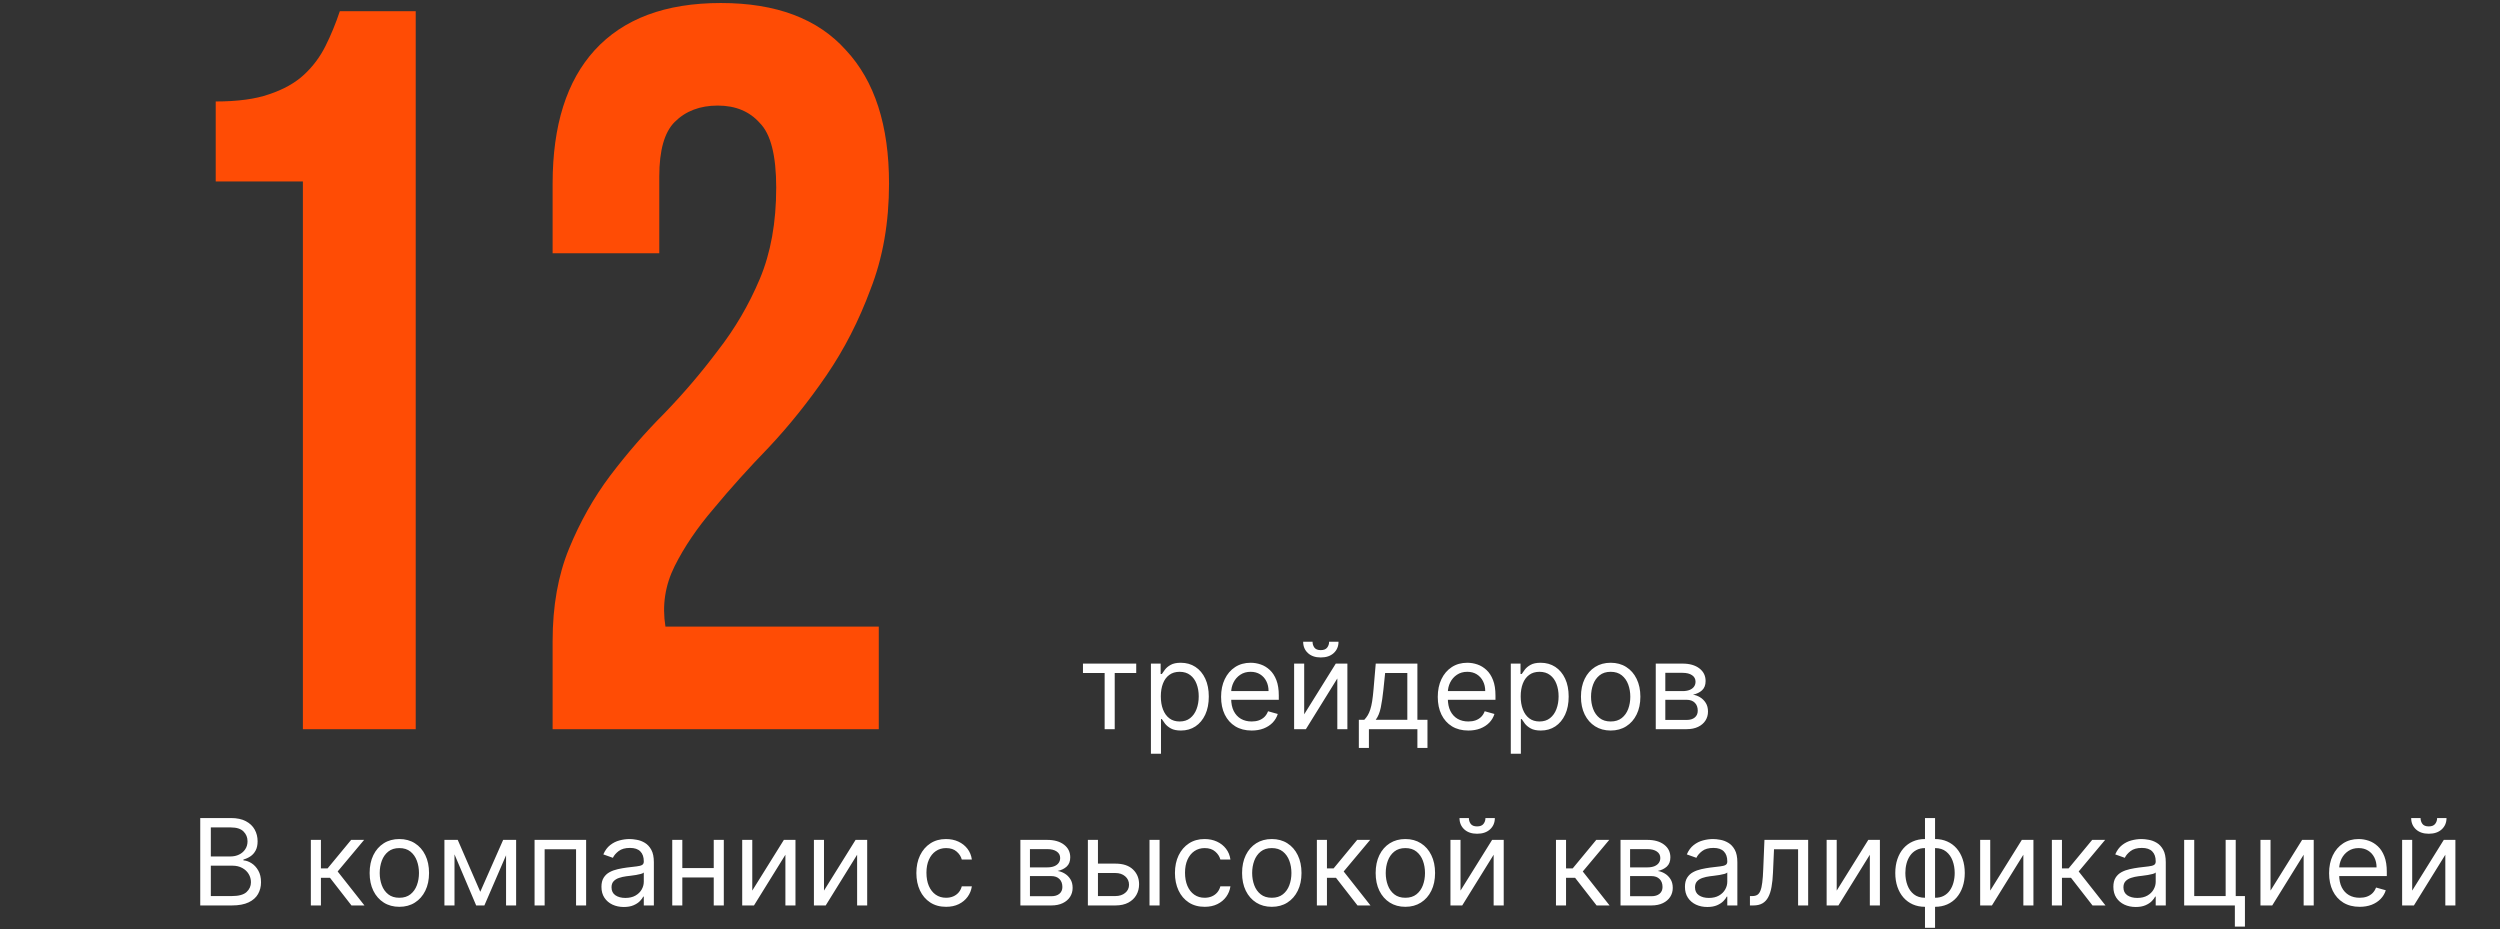
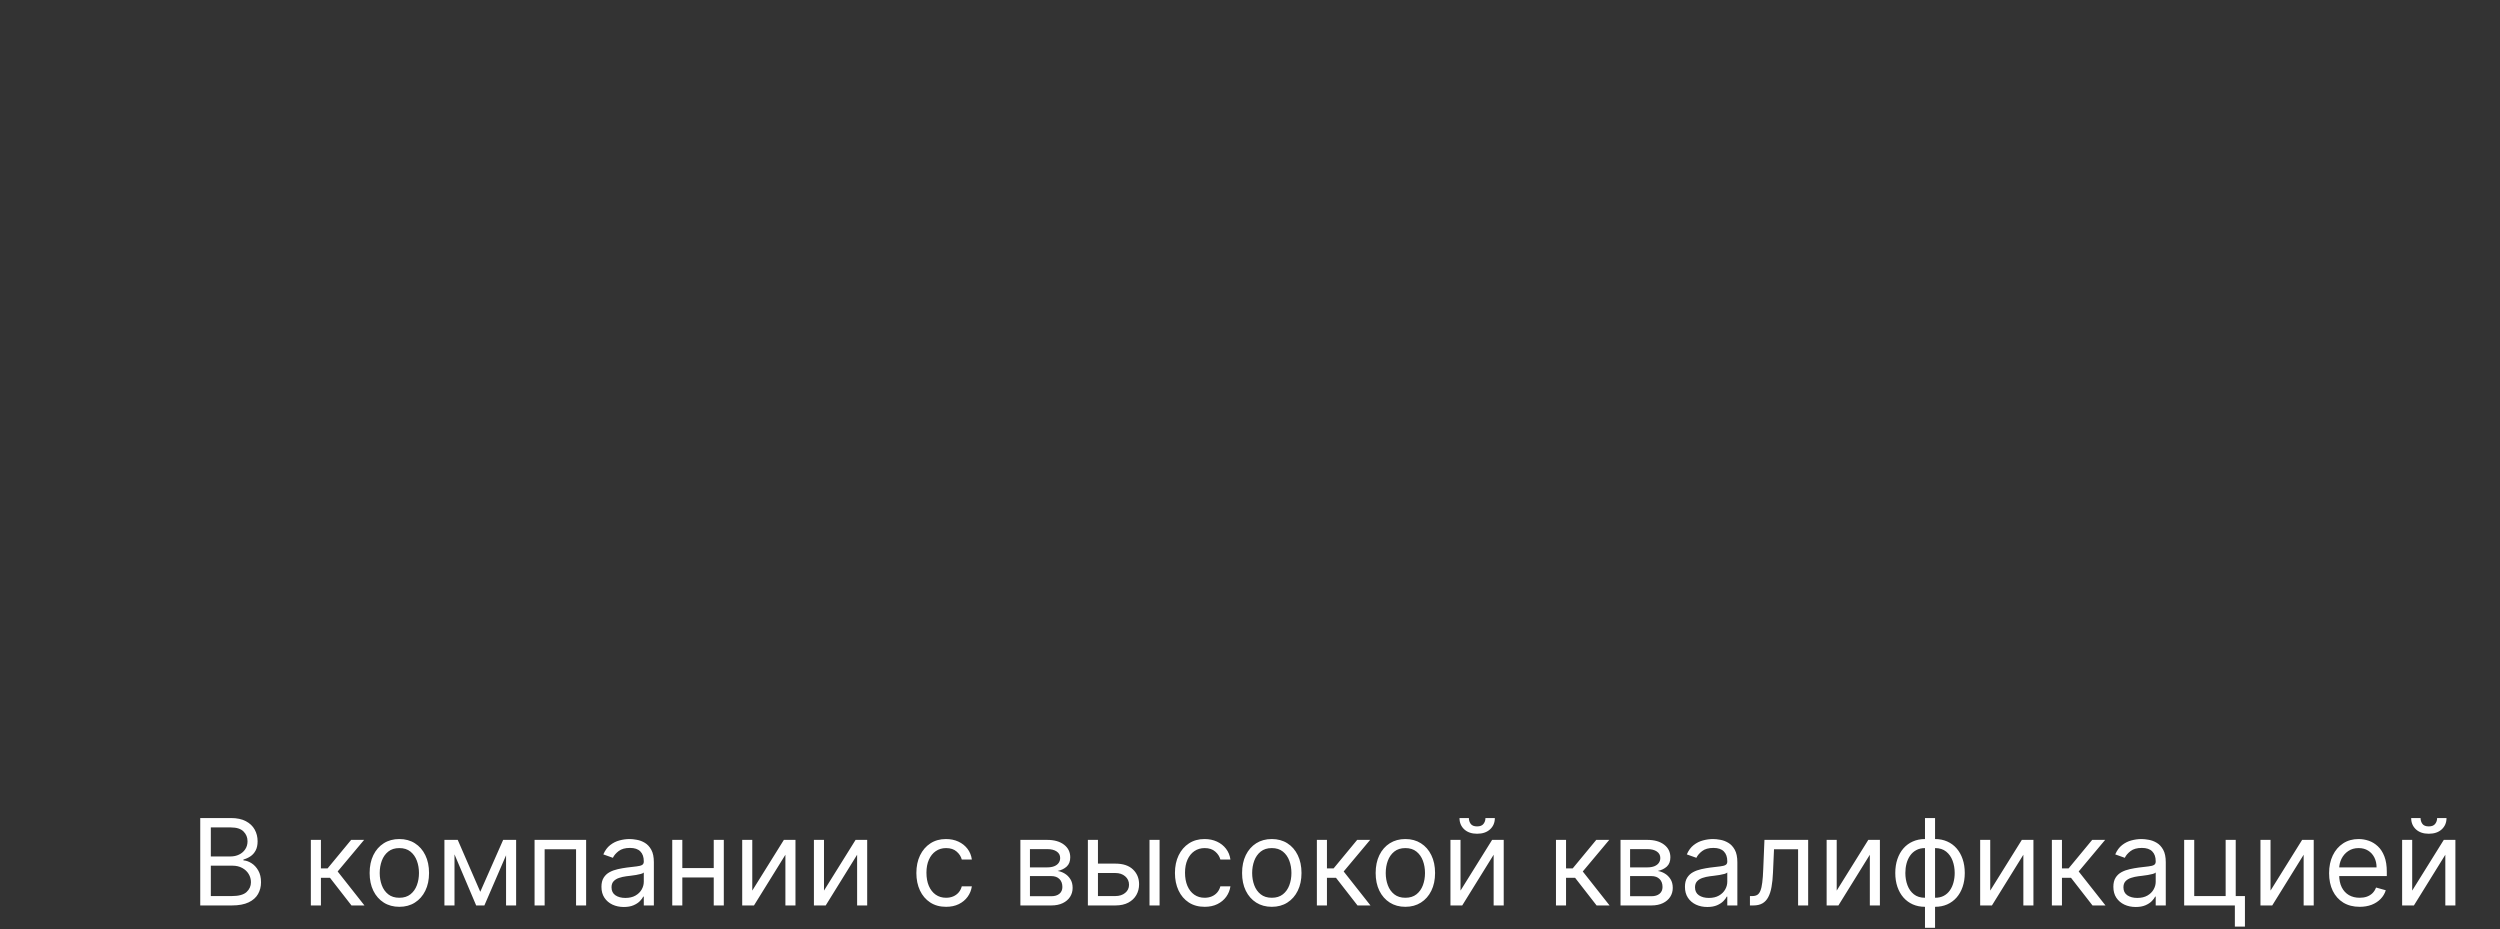
<svg xmlns="http://www.w3.org/2000/svg" width="312" height="116" viewBox="0 0 312 116" fill="none">
  <rect x="0" y="0" width="312" height="116" fill="#333333" stroke="none" />
  <path d="M24.99 113V102.091H28.804C29.564 102.091 30.191 102.222 30.684 102.485C31.178 102.744 31.545 103.094 31.787 103.534C32.028 103.971 32.149 104.456 32.149 104.989C32.149 105.457 32.066 105.844 31.899 106.15C31.735 106.455 31.519 106.697 31.249 106.874C30.983 107.052 30.693 107.183 30.381 107.268V107.375C30.714 107.396 31.05 107.513 31.387 107.727C31.725 107.94 32.007 108.245 32.234 108.643C32.462 109.04 32.575 109.527 32.575 110.102C32.575 110.649 32.451 111.141 32.202 111.578C31.954 112.015 31.561 112.361 31.025 112.616C30.489 112.872 29.791 113 28.932 113H24.99ZM26.311 111.828H28.932C29.795 111.828 30.407 111.661 30.77 111.327C31.135 110.99 31.318 110.582 31.318 110.102C31.318 109.733 31.224 109.392 31.036 109.08C30.848 108.763 30.579 108.511 30.232 108.323C29.884 108.131 29.471 108.036 28.996 108.036H26.311V111.828ZM26.311 106.885H28.761C29.159 106.885 29.518 106.807 29.837 106.651C30.16 106.494 30.416 106.274 30.604 105.99C30.796 105.706 30.892 105.372 30.892 104.989C30.892 104.509 30.725 104.103 30.391 103.769C30.058 103.431 29.528 103.263 28.804 103.263H26.311V106.885ZM38.794 113V104.818H40.051V108.376H40.882L43.823 104.818H45.442L42.139 108.76L45.484 113H43.865L41.181 109.548H40.051V113H38.794ZM49.838 113.17C49.099 113.17 48.451 112.995 47.894 112.643C47.34 112.292 46.906 111.8 46.594 111.168C46.285 110.536 46.13 109.797 46.13 108.952C46.13 108.099 46.285 107.355 46.594 106.72C46.906 106.084 47.34 105.591 47.894 105.239C48.451 104.887 49.099 104.712 49.838 104.712C50.576 104.712 51.223 104.887 51.777 105.239C52.334 105.591 52.767 106.084 53.076 106.72C53.389 107.355 53.545 108.099 53.545 108.952C53.545 109.797 53.389 110.536 53.076 111.168C52.767 111.8 52.334 112.292 51.777 112.643C51.223 112.995 50.576 113.17 49.838 113.17ZM49.838 112.041C50.399 112.041 50.861 111.897 51.223 111.61C51.585 111.322 51.853 110.944 52.027 110.475C52.201 110.006 52.288 109.499 52.288 108.952C52.288 108.405 52.201 107.895 52.027 107.423C51.853 106.951 51.585 106.569 51.223 106.278C50.861 105.987 50.399 105.841 49.838 105.841C49.277 105.841 48.815 105.987 48.453 106.278C48.091 106.569 47.822 106.951 47.648 107.423C47.474 107.895 47.388 108.405 47.388 108.952C47.388 109.499 47.474 110.006 47.648 110.475C47.822 110.944 48.091 111.322 48.453 111.61C48.815 111.897 49.277 112.041 49.838 112.041ZM59.938 111.295L62.794 104.818H63.987L60.45 113H59.427L55.954 104.818H57.126L59.938 111.295ZM56.721 104.818V113H55.464V104.818H56.721ZM63.156 113V104.818H64.413V113H63.156ZM66.714 113V104.818H73.149V113H71.892V105.99H67.971V113H66.714ZM77.852 113.192C77.334 113.192 76.863 113.094 76.441 112.899C76.018 112.7 75.683 112.414 75.434 112.041C75.185 111.665 75.061 111.21 75.061 110.678C75.061 110.209 75.153 109.829 75.338 109.538C75.523 109.243 75.769 109.012 76.078 108.845C76.387 108.678 76.728 108.554 77.101 108.472C77.478 108.387 77.856 108.32 78.236 108.27C78.733 108.206 79.136 108.158 79.445 108.126C79.757 108.091 79.985 108.032 80.127 107.95C80.272 107.869 80.345 107.727 80.345 107.524V107.482C80.345 106.956 80.201 106.548 79.914 106.256C79.63 105.965 79.198 105.82 78.619 105.82C78.019 105.82 77.549 105.951 77.208 106.214C76.867 106.477 76.627 106.757 76.489 107.055L75.295 106.629C75.508 106.132 75.793 105.745 76.148 105.468C76.506 105.187 76.897 104.992 77.32 104.882C77.746 104.768 78.165 104.712 78.577 104.712C78.839 104.712 79.141 104.744 79.482 104.808C79.827 104.868 80.159 104.994 80.478 105.186C80.801 105.377 81.07 105.667 81.283 106.054C81.496 106.441 81.602 106.96 81.602 107.609V113H80.345V111.892H80.281C80.196 112.07 80.054 112.26 79.855 112.462C79.656 112.664 79.392 112.837 79.061 112.979C78.731 113.121 78.328 113.192 77.852 113.192ZM78.044 112.062C78.541 112.062 78.96 111.965 79.301 111.77C79.645 111.574 79.905 111.322 80.079 111.013C80.256 110.704 80.345 110.379 80.345 110.038V108.888C80.292 108.952 80.175 109.01 79.993 109.064C79.816 109.113 79.61 109.158 79.376 109.197C79.145 109.232 78.919 109.264 78.699 109.293C78.483 109.317 78.307 109.339 78.172 109.357C77.845 109.399 77.54 109.468 77.256 109.564C76.975 109.657 76.748 109.797 76.574 109.985C76.403 110.17 76.318 110.422 76.318 110.741C76.318 111.178 76.48 111.509 76.803 111.732C77.13 111.952 77.543 112.062 78.044 112.062ZM89.373 108.334V109.506H84.856V108.334H89.373ZM85.154 104.818V113H83.897V104.818H85.154ZM90.331 104.818V113H89.074V104.818H90.331ZM93.884 111.146L97.826 104.818H99.275V113H98.018V106.672L94.097 113H92.627V104.818H93.884V111.146ZM102.834 111.146L106.776 104.818H108.225V113H106.968V106.672L103.048 113H101.577V104.818H102.834V111.146ZM118.07 113.17C117.303 113.17 116.643 112.989 116.089 112.627C115.535 112.265 115.109 111.766 114.81 111.13C114.512 110.495 114.363 109.768 114.363 108.952C114.363 108.121 114.515 107.387 114.821 106.752C115.13 106.113 115.56 105.614 116.11 105.255C116.664 104.893 117.31 104.712 118.049 104.712C118.624 104.712 119.143 104.818 119.604 105.031C120.066 105.244 120.444 105.543 120.739 105.926C121.034 106.31 121.216 106.757 121.287 107.268H120.03C119.935 106.896 119.721 106.565 119.391 106.278C119.064 105.987 118.624 105.841 118.07 105.841C117.58 105.841 117.15 105.969 116.781 106.224C116.415 106.477 116.129 106.833 115.924 107.295C115.721 107.753 115.62 108.291 115.62 108.909C115.62 109.541 115.719 110.092 115.918 110.56C116.121 111.029 116.405 111.393 116.77 111.652C117.14 111.912 117.573 112.041 118.07 112.041C118.397 112.041 118.693 111.984 118.96 111.871C119.226 111.757 119.452 111.594 119.636 111.381C119.821 111.168 119.952 110.912 120.03 110.614H121.287C121.216 111.097 121.041 111.532 120.76 111.919C120.483 112.302 120.116 112.608 119.658 112.835C119.203 113.059 118.674 113.17 118.07 113.17ZM127.344 113V104.818H130.689C131.57 104.818 132.269 105.017 132.788 105.415C133.306 105.812 133.566 106.338 133.566 106.991C133.566 107.489 133.418 107.874 133.123 108.147C132.829 108.417 132.45 108.6 131.989 108.696C132.291 108.739 132.584 108.845 132.868 109.016C133.155 109.186 133.393 109.42 133.582 109.719C133.77 110.013 133.864 110.376 133.864 110.805C133.864 111.224 133.757 111.599 133.544 111.929C133.331 112.26 133.026 112.521 132.628 112.712C132.23 112.904 131.754 113 131.2 113H127.344ZM128.537 111.849H131.2C131.634 111.849 131.973 111.746 132.218 111.54C132.463 111.335 132.585 111.054 132.585 110.699C132.585 110.276 132.463 109.944 132.218 109.703C131.973 109.458 131.634 109.335 131.2 109.335H128.537V111.849ZM128.537 108.249H130.689C131.026 108.249 131.316 108.202 131.557 108.11C131.799 108.014 131.984 107.879 132.111 107.705C132.243 107.528 132.308 107.318 132.308 107.077C132.308 106.732 132.165 106.462 131.877 106.267C131.589 106.068 131.193 105.969 130.689 105.969H128.537V108.249ZM136.853 107.78H139.197C140.156 107.78 140.889 108.023 141.397 108.51C141.905 108.996 142.159 109.612 142.159 110.358C142.159 110.848 142.045 111.294 141.818 111.695C141.591 112.093 141.257 112.411 140.817 112.648C140.376 112.883 139.836 113 139.197 113H135.767V104.818H137.024V111.828H139.197C139.694 111.828 140.103 111.697 140.422 111.434C140.742 111.171 140.902 110.834 140.902 110.422C140.902 109.989 140.742 109.635 140.422 109.362C140.103 109.088 139.694 108.952 139.197 108.952H136.853V107.78ZM143.459 113V104.818H144.716V113H143.459ZM150.341 113.17C149.574 113.17 148.913 112.989 148.359 112.627C147.805 112.265 147.379 111.766 147.081 111.13C146.782 110.495 146.633 109.768 146.633 108.952C146.633 108.121 146.786 107.387 147.091 106.752C147.4 106.113 147.83 105.614 148.38 105.255C148.934 104.893 149.581 104.712 150.319 104.712C150.895 104.712 151.413 104.818 151.875 105.031C152.336 105.244 152.715 105.543 153.009 105.926C153.304 106.31 153.487 106.757 153.558 107.268H152.301C152.205 106.896 151.992 106.565 151.662 106.278C151.335 105.987 150.895 105.841 150.341 105.841C149.851 105.841 149.421 105.969 149.052 106.224C148.686 106.477 148.4 106.833 148.194 107.295C147.992 107.753 147.89 108.291 147.89 108.909C147.89 109.541 147.99 110.092 148.189 110.56C148.391 111.029 148.675 111.393 149.041 111.652C149.41 111.912 149.844 112.041 150.341 112.041C150.667 112.041 150.964 111.984 151.23 111.871C151.497 111.757 151.722 111.594 151.907 111.381C152.091 111.168 152.223 110.912 152.301 110.614H153.558C153.487 111.097 153.311 111.532 153.031 111.919C152.754 112.302 152.386 112.608 151.928 112.835C151.473 113.059 150.944 113.17 150.341 113.17ZM158.72 113.17C157.981 113.17 157.333 112.995 156.775 112.643C156.221 112.292 155.788 111.8 155.476 111.168C155.167 110.536 155.012 109.797 155.012 108.952C155.012 108.099 155.167 107.355 155.476 106.72C155.788 106.084 156.221 105.591 156.775 105.239C157.333 104.887 157.981 104.712 158.72 104.712C159.458 104.712 160.105 104.887 160.659 105.239C161.216 105.591 161.649 106.084 161.958 106.72C162.271 107.355 162.427 108.099 162.427 108.952C162.427 109.797 162.271 110.536 161.958 111.168C161.649 111.8 161.216 112.292 160.659 112.643C160.105 112.995 159.458 113.17 158.72 113.17ZM158.72 112.041C159.281 112.041 159.742 111.897 160.105 111.61C160.467 111.322 160.735 110.944 160.909 110.475C161.083 110.006 161.17 109.499 161.17 108.952C161.17 108.405 161.083 107.895 160.909 107.423C160.735 106.951 160.467 106.569 160.105 106.278C159.742 105.987 159.281 105.841 158.72 105.841C158.159 105.841 157.697 105.987 157.335 106.278C156.972 106.569 156.704 106.951 156.53 107.423C156.356 107.895 156.269 108.405 156.269 108.952C156.269 109.499 156.356 110.006 156.53 110.475C156.704 110.944 156.972 111.322 157.335 111.61C157.697 111.897 158.159 112.041 158.72 112.041ZM164.346 113V104.818H165.603V108.376H166.434L169.374 104.818H170.994L167.691 108.76L171.036 113H169.417L166.732 109.548H165.603V113H164.346ZM175.39 113.17C174.651 113.17 174.003 112.995 173.445 112.643C172.891 112.292 172.458 111.8 172.146 111.168C171.837 110.536 171.682 109.797 171.682 108.952C171.682 108.099 171.837 107.355 172.146 106.72C172.458 106.084 172.891 105.591 173.445 105.239C174.003 104.887 174.651 104.712 175.39 104.712C176.128 104.712 176.774 104.887 177.328 105.239C177.886 105.591 178.319 106.084 178.628 106.72C178.941 107.355 179.097 108.099 179.097 108.952C179.097 109.797 178.941 110.536 178.628 111.168C178.319 111.8 177.886 112.292 177.328 112.643C176.774 112.995 176.128 113.17 175.39 113.17ZM175.39 112.041C175.951 112.041 176.412 111.897 176.774 111.61C177.137 111.322 177.405 110.944 177.579 110.475C177.753 110.006 177.84 109.499 177.84 108.952C177.84 108.405 177.753 107.895 177.579 107.423C177.405 106.951 177.137 106.569 176.774 106.278C176.412 105.987 175.951 105.841 175.39 105.841C174.828 105.841 174.367 105.987 174.005 106.278C173.642 106.569 173.374 106.951 173.2 107.423C173.026 107.895 172.939 108.405 172.939 108.952C172.939 109.499 173.026 110.006 173.2 110.475C173.374 110.944 173.642 111.322 174.005 111.61C174.367 111.897 174.828 112.041 175.39 112.041ZM182.273 111.146L186.215 104.818H187.664V113H186.406V106.672L182.486 113H181.016V104.818H182.273V111.146ZM185.384 102.091H186.556C186.556 102.666 186.357 103.137 185.959 103.502C185.561 103.868 185.022 104.051 184.34 104.051C183.669 104.051 183.134 103.868 182.736 103.502C182.342 103.137 182.145 102.666 182.145 102.091H183.317C183.317 102.368 183.393 102.611 183.546 102.821C183.702 103.03 183.967 103.135 184.34 103.135C184.713 103.135 184.979 103.03 185.139 102.821C185.302 102.611 185.384 102.368 185.384 102.091ZM194.185 113V104.818H195.442V108.376H196.273L199.213 104.818H200.833L197.53 108.76L200.875 113H199.256L196.571 109.548H195.442V113H194.185ZM202.241 113V104.818H205.587C206.467 104.818 207.167 105.017 207.685 105.415C208.204 105.812 208.463 106.338 208.463 106.991C208.463 107.489 208.316 107.874 208.021 108.147C207.726 108.417 207.348 108.6 206.886 108.696C207.188 108.739 207.481 108.845 207.765 109.016C208.053 109.186 208.291 109.42 208.479 109.719C208.667 110.013 208.761 110.376 208.761 110.805C208.761 111.224 208.655 111.599 208.442 111.929C208.229 112.26 207.923 112.521 207.526 112.712C207.128 112.904 206.652 113 206.098 113H202.241ZM203.435 111.849H206.098C206.531 111.849 206.87 111.746 207.115 111.54C207.36 111.335 207.483 111.054 207.483 110.699C207.483 110.276 207.36 109.944 207.115 109.703C206.87 109.458 206.531 109.335 206.098 109.335H203.435V111.849ZM203.435 108.249H205.587C205.924 108.249 206.213 108.202 206.455 108.11C206.696 108.014 206.881 107.879 207.009 107.705C207.14 107.528 207.206 107.318 207.206 107.077C207.206 106.732 207.062 106.462 206.774 106.267C206.487 106.068 206.091 105.969 205.587 105.969H203.435V108.249ZM213.072 113.192C212.553 113.192 212.083 113.094 211.66 112.899C211.238 112.7 210.902 112.414 210.654 112.041C210.405 111.665 210.281 111.21 210.281 110.678C210.281 110.209 210.373 109.829 210.558 109.538C210.742 109.243 210.989 109.012 211.298 108.845C211.607 108.678 211.948 108.554 212.321 108.472C212.697 108.387 213.075 108.32 213.455 108.27C213.953 108.206 214.356 108.158 214.665 108.126C214.977 108.091 215.204 108.032 215.346 107.95C215.492 107.869 215.565 107.727 215.565 107.524V107.482C215.565 106.956 215.421 106.548 215.133 106.256C214.849 105.965 214.418 105.82 213.839 105.82C213.239 105.82 212.768 105.951 212.427 106.214C212.087 106.477 211.847 106.757 211.708 107.055L210.515 106.629C210.728 106.132 211.012 105.745 211.367 105.468C211.726 105.187 212.117 104.992 212.539 104.882C212.965 104.768 213.384 104.712 213.796 104.712C214.059 104.712 214.361 104.744 214.702 104.808C215.046 104.868 215.378 104.994 215.698 105.186C216.021 105.377 216.289 105.667 216.502 106.054C216.715 106.441 216.822 106.96 216.822 107.609V113H215.565V111.892H215.501C215.416 112.07 215.274 112.26 215.075 112.462C214.876 112.664 214.611 112.837 214.281 112.979C213.951 113.121 213.548 113.192 213.072 113.192ZM213.264 112.062C213.761 112.062 214.18 111.965 214.521 111.77C214.865 111.574 215.124 111.322 215.299 111.013C215.476 110.704 215.565 110.379 215.565 110.038V108.888C215.512 108.952 215.394 109.01 215.213 109.064C215.036 109.113 214.83 109.158 214.595 109.197C214.365 109.232 214.139 109.264 213.919 109.293C213.702 109.317 213.526 109.339 213.392 109.357C213.065 109.399 212.759 109.468 212.475 109.564C212.195 109.657 211.968 109.797 211.794 109.985C211.623 110.17 211.538 110.422 211.538 110.741C211.538 111.178 211.699 111.509 212.023 111.732C212.349 111.952 212.763 112.062 213.264 112.062ZM218.392 113V111.828H218.69C218.935 111.828 219.14 111.78 219.303 111.684C219.466 111.585 219.598 111.413 219.697 111.168C219.8 110.919 219.878 110.575 219.931 110.134C219.988 109.69 220.029 109.126 220.054 108.44L220.203 104.818H225.658V113H224.401V105.99H221.396L221.268 108.909C221.24 109.58 221.18 110.172 221.087 110.683C220.999 111.191 220.862 111.617 220.677 111.961C220.496 112.306 220.255 112.565 219.953 112.739C219.651 112.913 219.273 113 218.818 113H218.392ZM229.221 111.146L233.163 104.818H234.612V113H233.355V106.672L229.434 113H227.964V104.818H229.221V111.146ZM240.238 115.791V102.091H241.495V115.791H240.238ZM240.238 113.17C239.684 113.17 239.18 113.071 238.725 112.872C238.271 112.67 237.88 112.384 237.553 112.015C237.227 111.642 236.975 111.196 236.797 110.678C236.62 110.159 236.531 109.584 236.531 108.952C236.531 108.312 236.62 107.734 236.797 107.215C236.975 106.693 237.227 106.246 237.553 105.873C237.88 105.5 238.271 105.214 238.725 105.015C239.18 104.813 239.684 104.712 240.238 104.712H240.622V113.17H240.238ZM240.238 112.041H240.451V105.841H240.238C239.819 105.841 239.455 105.926 239.146 106.097C238.837 106.263 238.582 106.493 238.379 106.784C238.18 107.071 238.031 107.402 237.932 107.775C237.836 108.147 237.788 108.54 237.788 108.952C237.788 109.499 237.875 110.006 238.049 110.475C238.223 110.944 238.491 111.322 238.853 111.61C239.215 111.897 239.677 112.041 240.238 112.041ZM241.495 113.17H241.112V104.712H241.495C242.049 104.712 242.553 104.813 243.008 105.015C243.463 105.214 243.853 105.5 244.18 105.873C244.507 106.246 244.759 106.693 244.936 107.215C245.114 107.734 245.203 108.312 245.203 108.952C245.203 109.584 245.114 110.159 244.936 110.678C244.759 111.196 244.507 111.642 244.18 112.015C243.853 112.384 243.463 112.67 243.008 112.872C242.553 113.071 242.049 113.17 241.495 113.17ZM241.495 112.041C241.918 112.041 242.282 111.96 242.587 111.796C242.896 111.629 243.15 111.402 243.349 111.114C243.551 110.823 243.7 110.493 243.796 110.124C243.896 109.751 243.946 109.36 243.946 108.952C243.946 108.405 243.859 107.895 243.685 107.423C243.511 106.951 243.242 106.569 242.88 106.278C242.518 105.987 242.056 105.841 241.495 105.841H241.282V112.041H241.495ZM248.381 111.146L252.323 104.818H253.772V113H252.515V106.672L248.594 113H247.124V104.818H248.381V111.146ZM256.074 113V104.818H257.332V108.376H258.162L261.103 104.818H262.722L259.42 108.76L262.765 113H261.145L258.461 109.548H257.332V113H256.074ZM266.539 113.192C266.02 113.192 265.55 113.094 265.127 112.899C264.705 112.7 264.369 112.414 264.12 112.041C263.872 111.665 263.748 111.21 263.748 110.678C263.748 110.209 263.84 109.829 264.025 109.538C264.209 109.243 264.456 109.012 264.765 108.845C265.074 108.678 265.415 108.554 265.788 108.472C266.164 108.387 266.542 108.32 266.922 108.27C267.419 108.206 267.822 108.158 268.131 108.126C268.444 108.091 268.671 108.032 268.813 107.95C268.959 107.869 269.032 107.727 269.032 107.524V107.482C269.032 106.956 268.888 106.548 268.6 106.256C268.316 105.965 267.885 105.82 267.306 105.82C266.706 105.82 266.235 105.951 265.894 106.214C265.553 106.477 265.314 106.757 265.175 107.055L263.982 106.629C264.195 106.132 264.479 105.745 264.834 105.468C265.193 105.187 265.583 104.992 266.006 104.882C266.432 104.768 266.851 104.712 267.263 104.712C267.526 104.712 267.828 104.744 268.169 104.808C268.513 104.868 268.845 104.994 269.165 105.186C269.488 105.377 269.756 105.667 269.969 106.054C270.182 106.441 270.289 106.96 270.289 107.609V113H269.032V111.892H268.968C268.882 112.07 268.74 112.26 268.542 112.462C268.343 112.664 268.078 112.837 267.748 112.979C267.418 113.121 267.015 113.192 266.539 113.192ZM266.73 112.062C267.228 112.062 267.647 111.965 267.988 111.77C268.332 111.574 268.591 111.322 268.765 111.013C268.943 110.704 269.032 110.379 269.032 110.038V108.888C268.978 108.952 268.861 109.01 268.68 109.064C268.503 109.113 268.297 109.158 268.062 109.197C267.831 109.232 267.606 109.264 267.386 109.293C267.169 109.317 266.993 109.339 266.858 109.357C266.532 109.399 266.226 109.468 265.942 109.564C265.662 109.657 265.434 109.797 265.26 109.985C265.09 110.17 265.005 110.422 265.005 110.741C265.005 111.178 265.166 111.509 265.489 111.732C265.816 111.952 266.23 112.062 266.73 112.062ZM279.018 104.818V111.828H280.168V115.642H278.911V113H272.583V104.818H273.84V111.828H277.761V104.818H279.018ZM283.362 111.146L287.304 104.818H288.752V113H287.495V106.672L283.575 113H282.105V104.818H283.362V111.146ZM294.485 113.17C293.697 113.17 293.017 112.996 292.445 112.648C291.877 112.297 291.438 111.807 291.129 111.178C290.824 110.546 290.671 109.811 290.671 108.973C290.671 108.135 290.824 107.396 291.129 106.757C291.438 106.114 291.868 105.614 292.419 105.255C292.973 104.893 293.619 104.712 294.357 104.712C294.784 104.712 295.204 104.783 295.62 104.925C296.035 105.067 296.414 105.298 296.754 105.617C297.095 105.933 297.367 106.352 297.569 106.874C297.772 107.396 297.873 108.039 297.873 108.803V109.335H291.566V108.249H296.595C296.595 107.787 296.502 107.375 296.318 107.013C296.137 106.651 295.877 106.365 295.54 106.155C295.206 105.946 294.812 105.841 294.357 105.841C293.857 105.841 293.424 105.965 293.058 106.214C292.696 106.459 292.417 106.778 292.221 107.173C292.026 107.567 291.928 107.989 291.928 108.44V109.165C291.928 109.783 292.035 110.306 292.248 110.736C292.465 111.162 292.765 111.487 293.148 111.711C293.532 111.931 293.977 112.041 294.485 112.041C294.816 112.041 295.114 111.995 295.38 111.903C295.65 111.807 295.883 111.665 296.078 111.477C296.273 111.285 296.424 111.047 296.531 110.763L297.745 111.104C297.617 111.516 297.403 111.878 297.101 112.19C296.799 112.499 296.426 112.741 295.982 112.915C295.538 113.085 295.039 113.17 294.485 113.17ZM301.042 111.146L304.984 104.818H306.433V113H305.176V106.672L301.256 113H299.785V104.818H301.042V111.146ZM304.153 102.091H305.325C305.325 102.666 305.126 103.137 304.729 103.502C304.331 103.868 303.791 104.051 303.109 104.051C302.438 104.051 301.904 103.868 301.506 103.502C301.112 103.137 300.915 102.666 300.915 102.091H302.087C302.087 102.368 302.163 102.611 302.316 102.821C302.472 103.03 302.736 103.135 303.109 103.135C303.482 103.135 303.748 103.03 303.908 102.821C304.072 102.611 304.153 102.368 304.153 102.091Z" fill="white" />
-   <path d="M26.921 12.664C29.651 12.664 31.87 12.365 33.577 11.768C35.369 11.171 36.819 10.36 37.929 9.336C39.038 8.312 39.934 7.117 40.617 5.752C41.299 4.387 41.897 2.936 42.409 1.4H51.881V91H37.801V22.648H26.921V12.664ZM96.871 23.416C96.871 19.405 96.188 16.717 94.823 15.352C93.543 13.901 91.793 13.176 89.575 13.176C87.356 13.176 85.564 13.859 84.199 15.224C82.919 16.504 82.279 18.765 82.279 22.008V31.608H68.967V22.904C68.967 15.651 70.716 10.104 74.215 6.264C77.799 2.339 83.047 0.376 89.959 0.376C96.871 0.376 102.076 2.339 105.575 6.264C109.159 10.104 110.951 15.651 110.951 22.904C110.951 27.768 110.183 32.163 108.647 36.088C107.196 40.013 105.361 43.597 103.143 46.84C100.924 50.083 98.535 53.069 95.975 55.8C93.415 58.445 91.111 61.005 89.063 63.48C87.015 65.869 85.393 68.259 84.199 70.648C83.004 73.037 82.62 75.555 83.047 78.2H109.671V91H68.967V79.992C68.967 75.64 69.649 71.8 71.015 68.472C72.38 65.144 74.087 62.115 76.135 59.384C78.268 56.568 80.529 53.965 82.919 51.576C85.308 49.101 87.527 46.499 89.575 43.768C91.708 41.037 93.457 38.051 94.823 34.808C96.188 31.565 96.871 27.768 96.871 23.416Z" fill="#FF4C05" />
-   <path d="M135.154 83.99V82.818H141.801V83.99H139.117V91H137.859V83.99H135.154ZM143.635 94.068V82.818H144.849V84.118H144.999C145.091 83.976 145.219 83.795 145.382 83.575C145.549 83.351 145.787 83.152 146.096 82.978C146.408 82.8 146.831 82.712 147.364 82.712C148.053 82.712 148.66 82.884 149.185 83.228C149.711 83.573 150.121 84.061 150.416 84.693C150.711 85.325 150.858 86.071 150.858 86.93C150.858 87.797 150.711 88.548 150.416 89.184C150.121 89.816 149.713 90.306 149.191 90.654C148.669 90.998 148.067 91.171 147.385 91.171C146.859 91.171 146.439 91.084 146.123 90.909C145.806 90.732 145.563 90.531 145.393 90.308C145.222 90.08 145.091 89.892 144.999 89.743H144.892V94.068H143.635ZM144.871 86.909C144.871 87.527 144.961 88.072 145.142 88.544C145.324 89.013 145.588 89.381 145.936 89.647C146.284 89.91 146.71 90.041 147.215 90.041C147.74 90.041 148.179 89.903 148.53 89.626C148.885 89.345 149.152 88.969 149.329 88.496C149.51 88.021 149.601 87.492 149.601 86.909C149.601 86.334 149.512 85.815 149.335 85.354C149.161 84.888 148.896 84.521 148.541 84.251C148.189 83.978 147.747 83.841 147.215 83.841C146.703 83.841 146.273 83.971 145.925 84.23C145.577 84.485 145.315 84.844 145.137 85.306C144.96 85.764 144.871 86.298 144.871 86.909ZM156.206 91.171C155.418 91.171 154.738 90.996 154.166 90.648C153.598 90.297 153.159 89.807 152.85 89.178C152.545 88.546 152.392 87.811 152.392 86.973C152.392 86.135 152.545 85.396 152.85 84.757C153.159 84.114 153.589 83.614 154.139 83.255C154.693 82.893 155.34 82.712 156.078 82.712C156.504 82.712 156.925 82.783 157.341 82.925C157.756 83.067 158.134 83.298 158.475 83.617C158.816 83.933 159.088 84.352 159.29 84.874C159.493 85.396 159.594 86.039 159.594 86.803V87.335H153.287V86.249H158.315C158.315 85.787 158.223 85.375 158.038 85.013C157.857 84.651 157.598 84.365 157.261 84.155C156.927 83.946 156.533 83.841 156.078 83.841C155.577 83.841 155.144 83.965 154.778 84.214C154.416 84.459 154.137 84.778 153.942 85.173C153.747 85.567 153.649 85.989 153.649 86.44V87.165C153.649 87.783 153.756 88.306 153.969 88.736C154.185 89.162 154.485 89.487 154.869 89.711C155.253 89.931 155.698 90.041 156.206 90.041C156.536 90.041 156.835 89.995 157.101 89.903C157.371 89.807 157.603 89.665 157.799 89.477C157.994 89.285 158.145 89.047 158.251 88.763L159.466 89.104C159.338 89.516 159.123 89.878 158.821 90.19C158.52 90.499 158.147 90.741 157.703 90.915C157.259 91.085 156.76 91.171 156.206 91.171ZM162.763 89.146L166.705 82.818H168.154V91H166.897V84.672L162.976 91H161.506V82.818H162.763V89.146ZM165.874 80.091H167.046C167.046 80.666 166.847 81.137 166.449 81.502C166.052 81.868 165.512 82.051 164.83 82.051C164.159 82.051 163.624 81.868 163.227 81.502C162.832 81.137 162.635 80.666 162.635 80.091H163.807C163.807 80.368 163.884 80.611 164.036 80.821C164.193 81.03 164.457 81.135 164.83 81.135C165.203 81.135 165.469 81.03 165.629 80.821C165.792 80.611 165.874 80.368 165.874 80.091ZM169.583 93.344V89.828H170.265C170.431 89.654 170.575 89.466 170.696 89.263C170.817 89.061 170.921 88.821 171.01 88.544C171.103 88.264 171.181 87.923 171.245 87.522C171.309 87.117 171.365 86.629 171.415 86.057L171.692 82.818H176.891V89.828H178.148V93.344H176.891V91H170.84V93.344H169.583ZM171.692 89.828H175.634V83.99H172.864L172.651 86.057C172.562 86.913 172.452 87.66 172.321 88.299C172.189 88.939 171.98 89.448 171.692 89.828ZM183.247 91.171C182.459 91.171 181.779 90.996 181.207 90.648C180.639 90.297 180.2 89.807 179.891 89.178C179.586 88.546 179.433 87.811 179.433 86.973C179.433 86.135 179.586 85.396 179.891 84.757C180.2 84.114 180.63 83.614 181.18 83.255C181.734 82.893 182.381 82.712 183.119 82.712C183.545 82.712 183.966 82.783 184.382 82.925C184.797 83.067 185.175 83.298 185.516 83.617C185.857 83.933 186.129 84.352 186.331 84.874C186.534 85.396 186.635 86.039 186.635 86.803V87.335H180.328V86.249H185.356C185.356 85.787 185.264 85.375 185.079 85.013C184.898 84.651 184.639 84.365 184.302 84.155C183.968 83.946 183.574 83.841 183.119 83.841C182.618 83.841 182.185 83.965 181.819 84.214C181.457 84.459 181.178 84.778 180.983 85.173C180.788 85.567 180.69 85.989 180.69 86.44V87.165C180.69 87.783 180.797 88.306 181.01 88.736C181.226 89.162 181.526 89.487 181.91 89.711C182.294 89.931 182.739 90.041 183.247 90.041C183.577 90.041 183.876 89.995 184.142 89.903C184.412 89.807 184.644 89.665 184.84 89.477C185.035 89.285 185.186 89.047 185.292 88.763L186.507 89.104C186.379 89.516 186.164 89.878 185.862 90.19C185.561 90.499 185.188 90.741 184.744 90.915C184.3 91.085 183.801 91.171 183.247 91.171ZM188.547 94.068V82.818H189.762V84.118H189.911C190.003 83.976 190.131 83.795 190.294 83.575C190.461 83.351 190.699 83.152 191.008 82.978C191.321 82.8 191.743 82.712 192.276 82.712C192.965 82.712 193.572 82.884 194.098 83.228C194.623 83.573 195.033 84.061 195.328 84.693C195.623 85.325 195.77 86.071 195.77 86.93C195.77 87.797 195.623 88.548 195.328 89.184C195.033 89.816 194.625 90.306 194.103 90.654C193.581 90.998 192.979 91.171 192.297 91.171C191.772 91.171 191.351 91.084 191.035 90.909C190.719 90.732 190.475 90.531 190.305 90.308C190.134 90.08 190.003 89.892 189.911 89.743H189.804V94.068H188.547ZM189.783 86.909C189.783 87.527 189.873 88.072 190.055 88.544C190.236 89.013 190.5 89.381 190.848 89.647C191.196 89.91 191.622 90.041 192.127 90.041C192.652 90.041 193.091 89.903 193.442 89.626C193.797 89.345 194.064 88.969 194.241 88.496C194.422 88.021 194.513 87.492 194.513 86.909C194.513 86.334 194.424 85.815 194.247 85.354C194.073 84.888 193.808 84.521 193.453 84.251C193.101 83.978 192.659 83.841 192.127 83.841C191.615 83.841 191.186 83.971 190.838 84.23C190.49 84.485 190.227 84.844 190.049 85.306C189.872 85.764 189.783 86.298 189.783 86.909ZM201.012 91.171C200.273 91.171 199.625 90.995 199.067 90.643C198.513 90.291 198.08 89.8 197.768 89.168C197.459 88.535 197.304 87.797 197.304 86.952C197.304 86.099 197.459 85.356 197.768 84.72C198.08 84.084 198.513 83.591 199.067 83.239C199.625 82.887 200.273 82.712 201.012 82.712C201.75 82.712 202.397 82.887 202.95 83.239C203.508 83.591 203.941 84.084 204.25 84.72C204.563 85.356 204.719 86.099 204.719 86.952C204.719 87.797 204.563 88.535 204.25 89.168C203.941 89.8 203.508 90.291 202.95 90.643C202.397 90.995 201.75 91.171 201.012 91.171ZM201.012 90.041C201.573 90.041 202.034 89.897 202.397 89.61C202.759 89.322 203.027 88.944 203.201 88.475C203.375 88.006 203.462 87.499 203.462 86.952C203.462 86.405 203.375 85.895 203.201 85.423C203.027 84.951 202.759 84.569 202.397 84.278C202.034 83.987 201.573 83.841 201.012 83.841C200.45 83.841 199.989 83.987 199.627 84.278C199.264 84.569 198.996 84.951 198.822 85.423C198.648 85.895 198.561 86.405 198.561 86.952C198.561 87.499 198.648 88.006 198.822 88.475C198.996 88.944 199.264 89.322 199.627 89.61C199.989 89.897 200.45 90.041 201.012 90.041ZM206.638 91V82.818H209.983C210.864 82.818 211.563 83.017 212.082 83.415C212.6 83.812 212.859 84.338 212.859 84.992C212.859 85.489 212.712 85.874 212.417 86.147C212.123 86.417 211.744 86.6 211.283 86.696C211.585 86.739 211.878 86.845 212.162 87.016C212.449 87.186 212.687 87.421 212.875 87.719C213.064 88.013 213.158 88.376 213.158 88.805C213.158 89.224 213.051 89.599 212.838 89.929C212.625 90.26 212.32 90.521 211.922 90.712C211.524 90.904 211.048 91 210.494 91H206.638ZM207.831 89.849H210.494C210.928 89.849 211.267 89.746 211.512 89.54C211.757 89.335 211.879 89.054 211.879 88.699C211.879 88.276 211.757 87.944 211.512 87.703C211.267 87.458 210.928 87.335 210.494 87.335H207.831V89.849ZM207.831 86.249H209.983C210.32 86.249 210.61 86.202 210.851 86.11C211.093 86.014 211.277 85.879 211.405 85.705C211.537 85.528 211.602 85.318 211.602 85.077C211.602 84.732 211.459 84.462 211.171 84.267C210.883 84.068 210.487 83.969 209.983 83.969H207.831V86.249Z" fill="white" />
</svg>